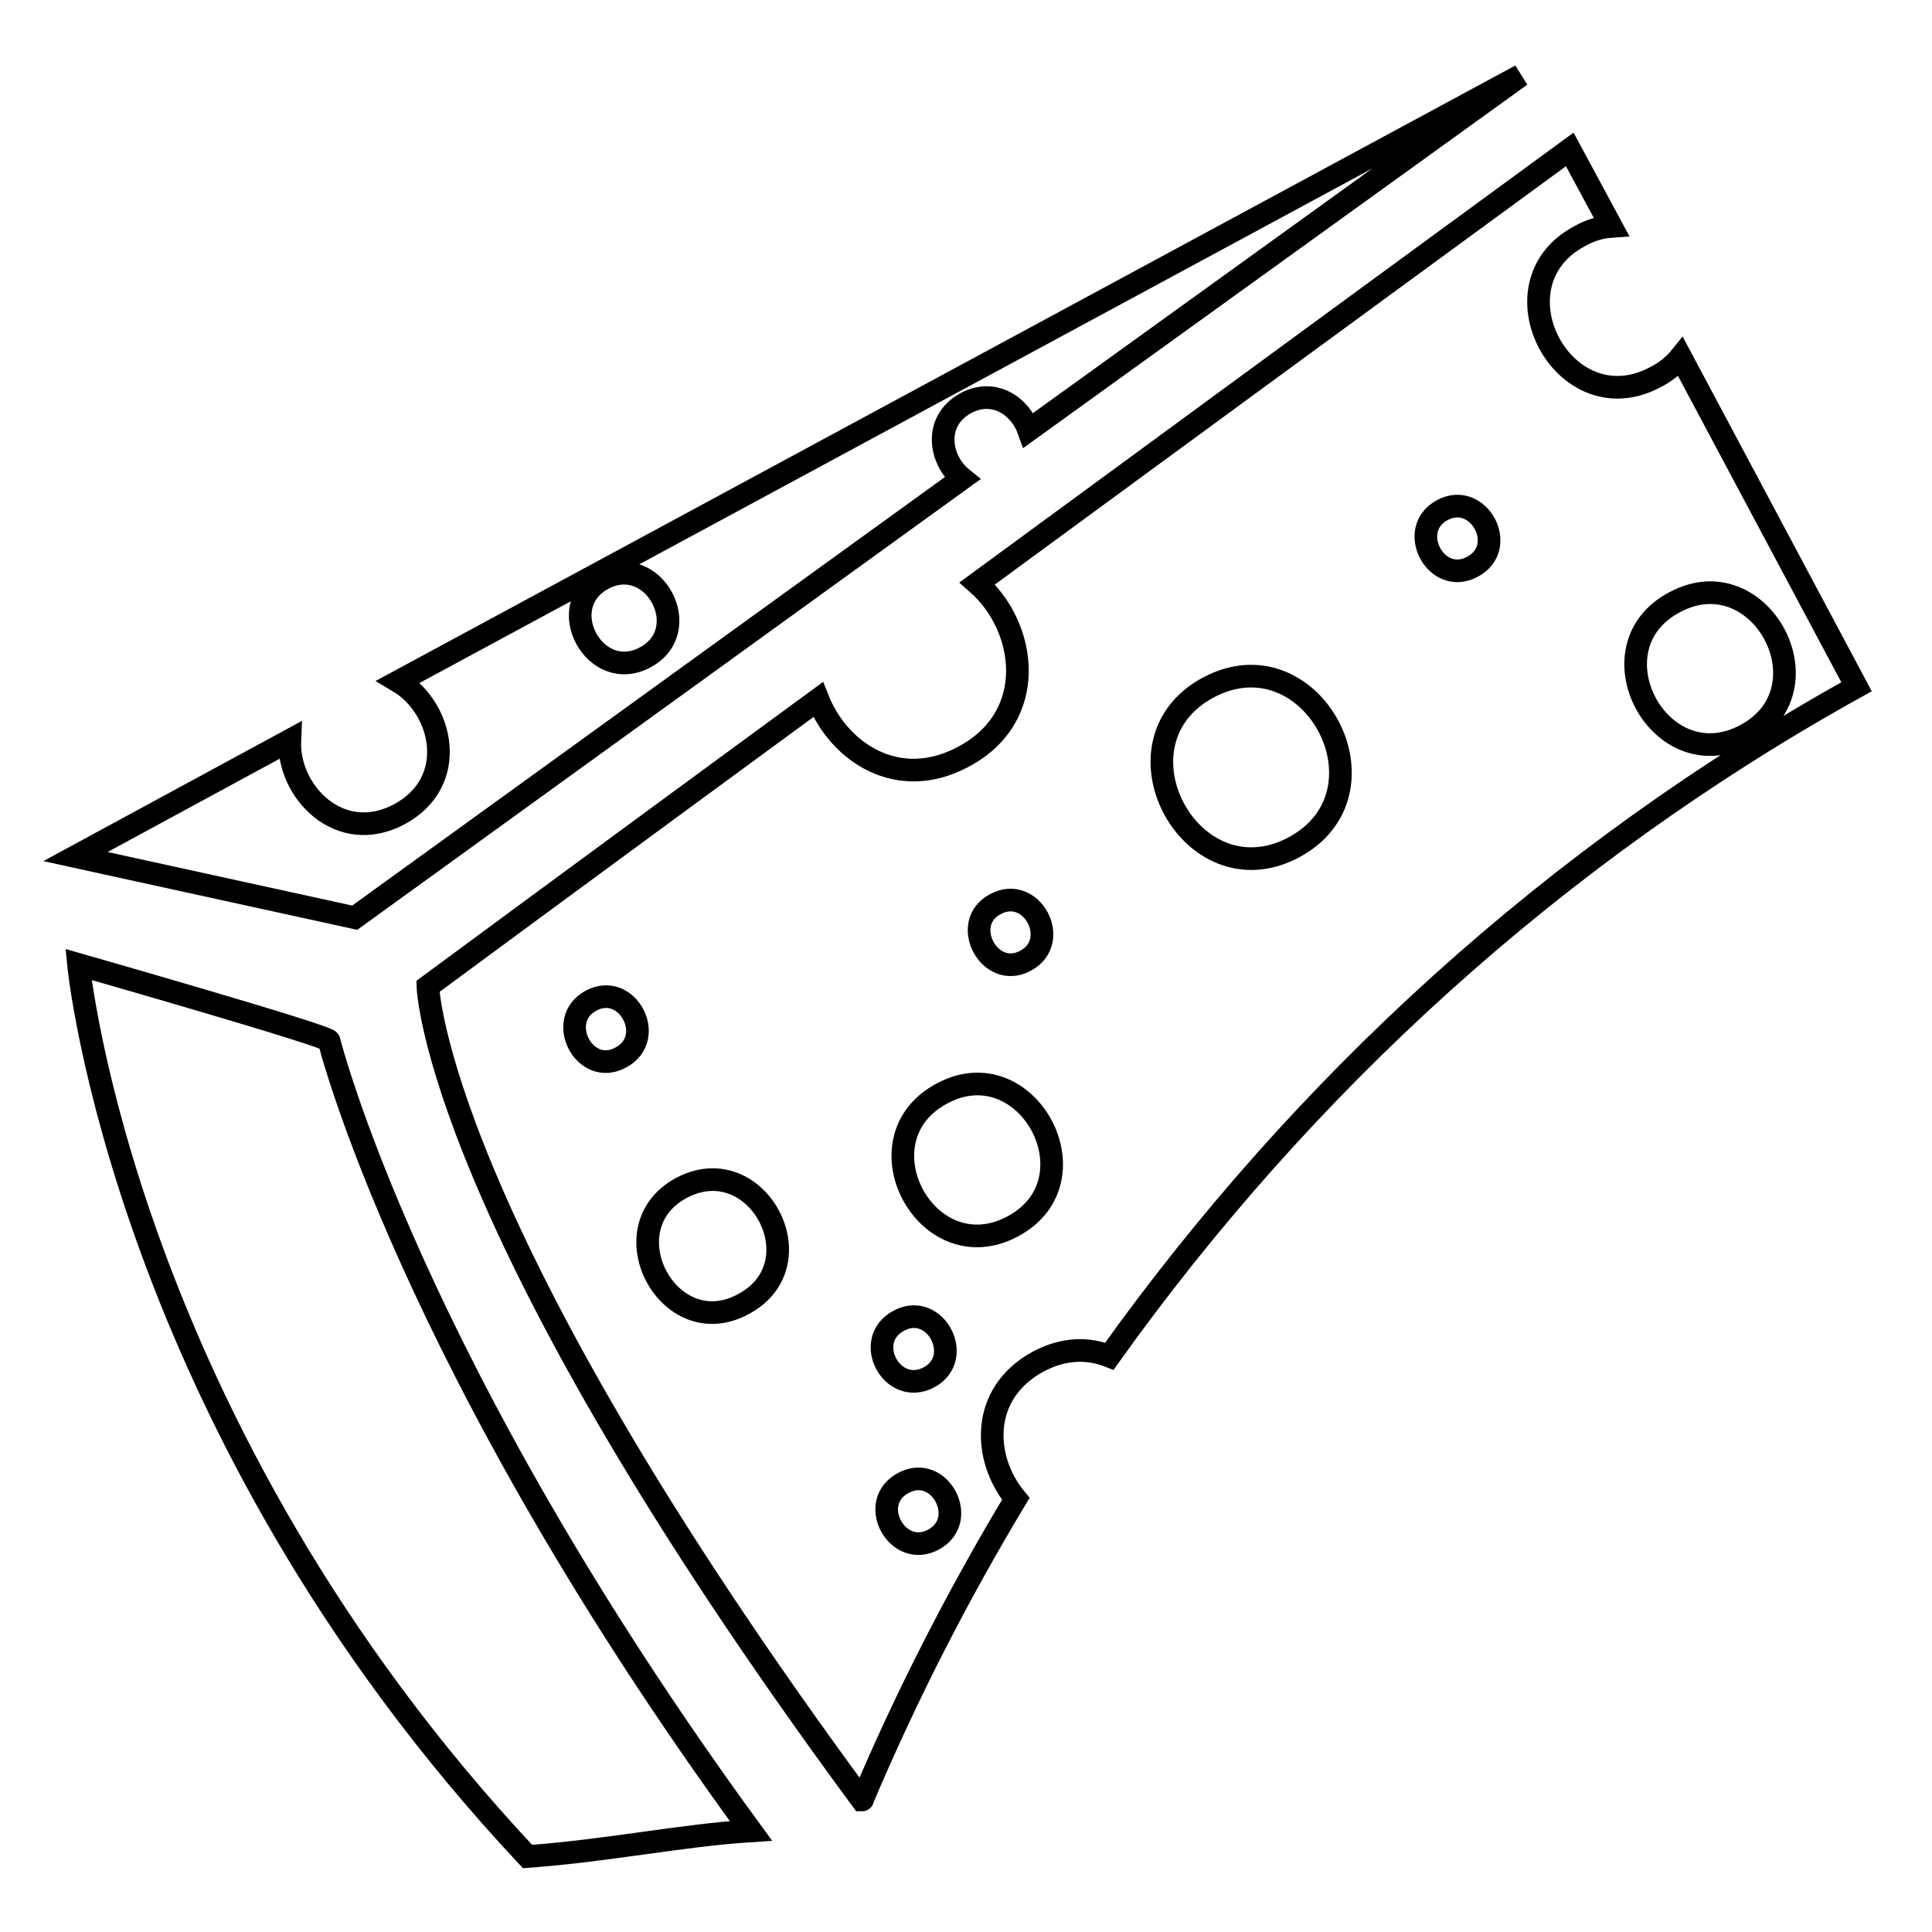
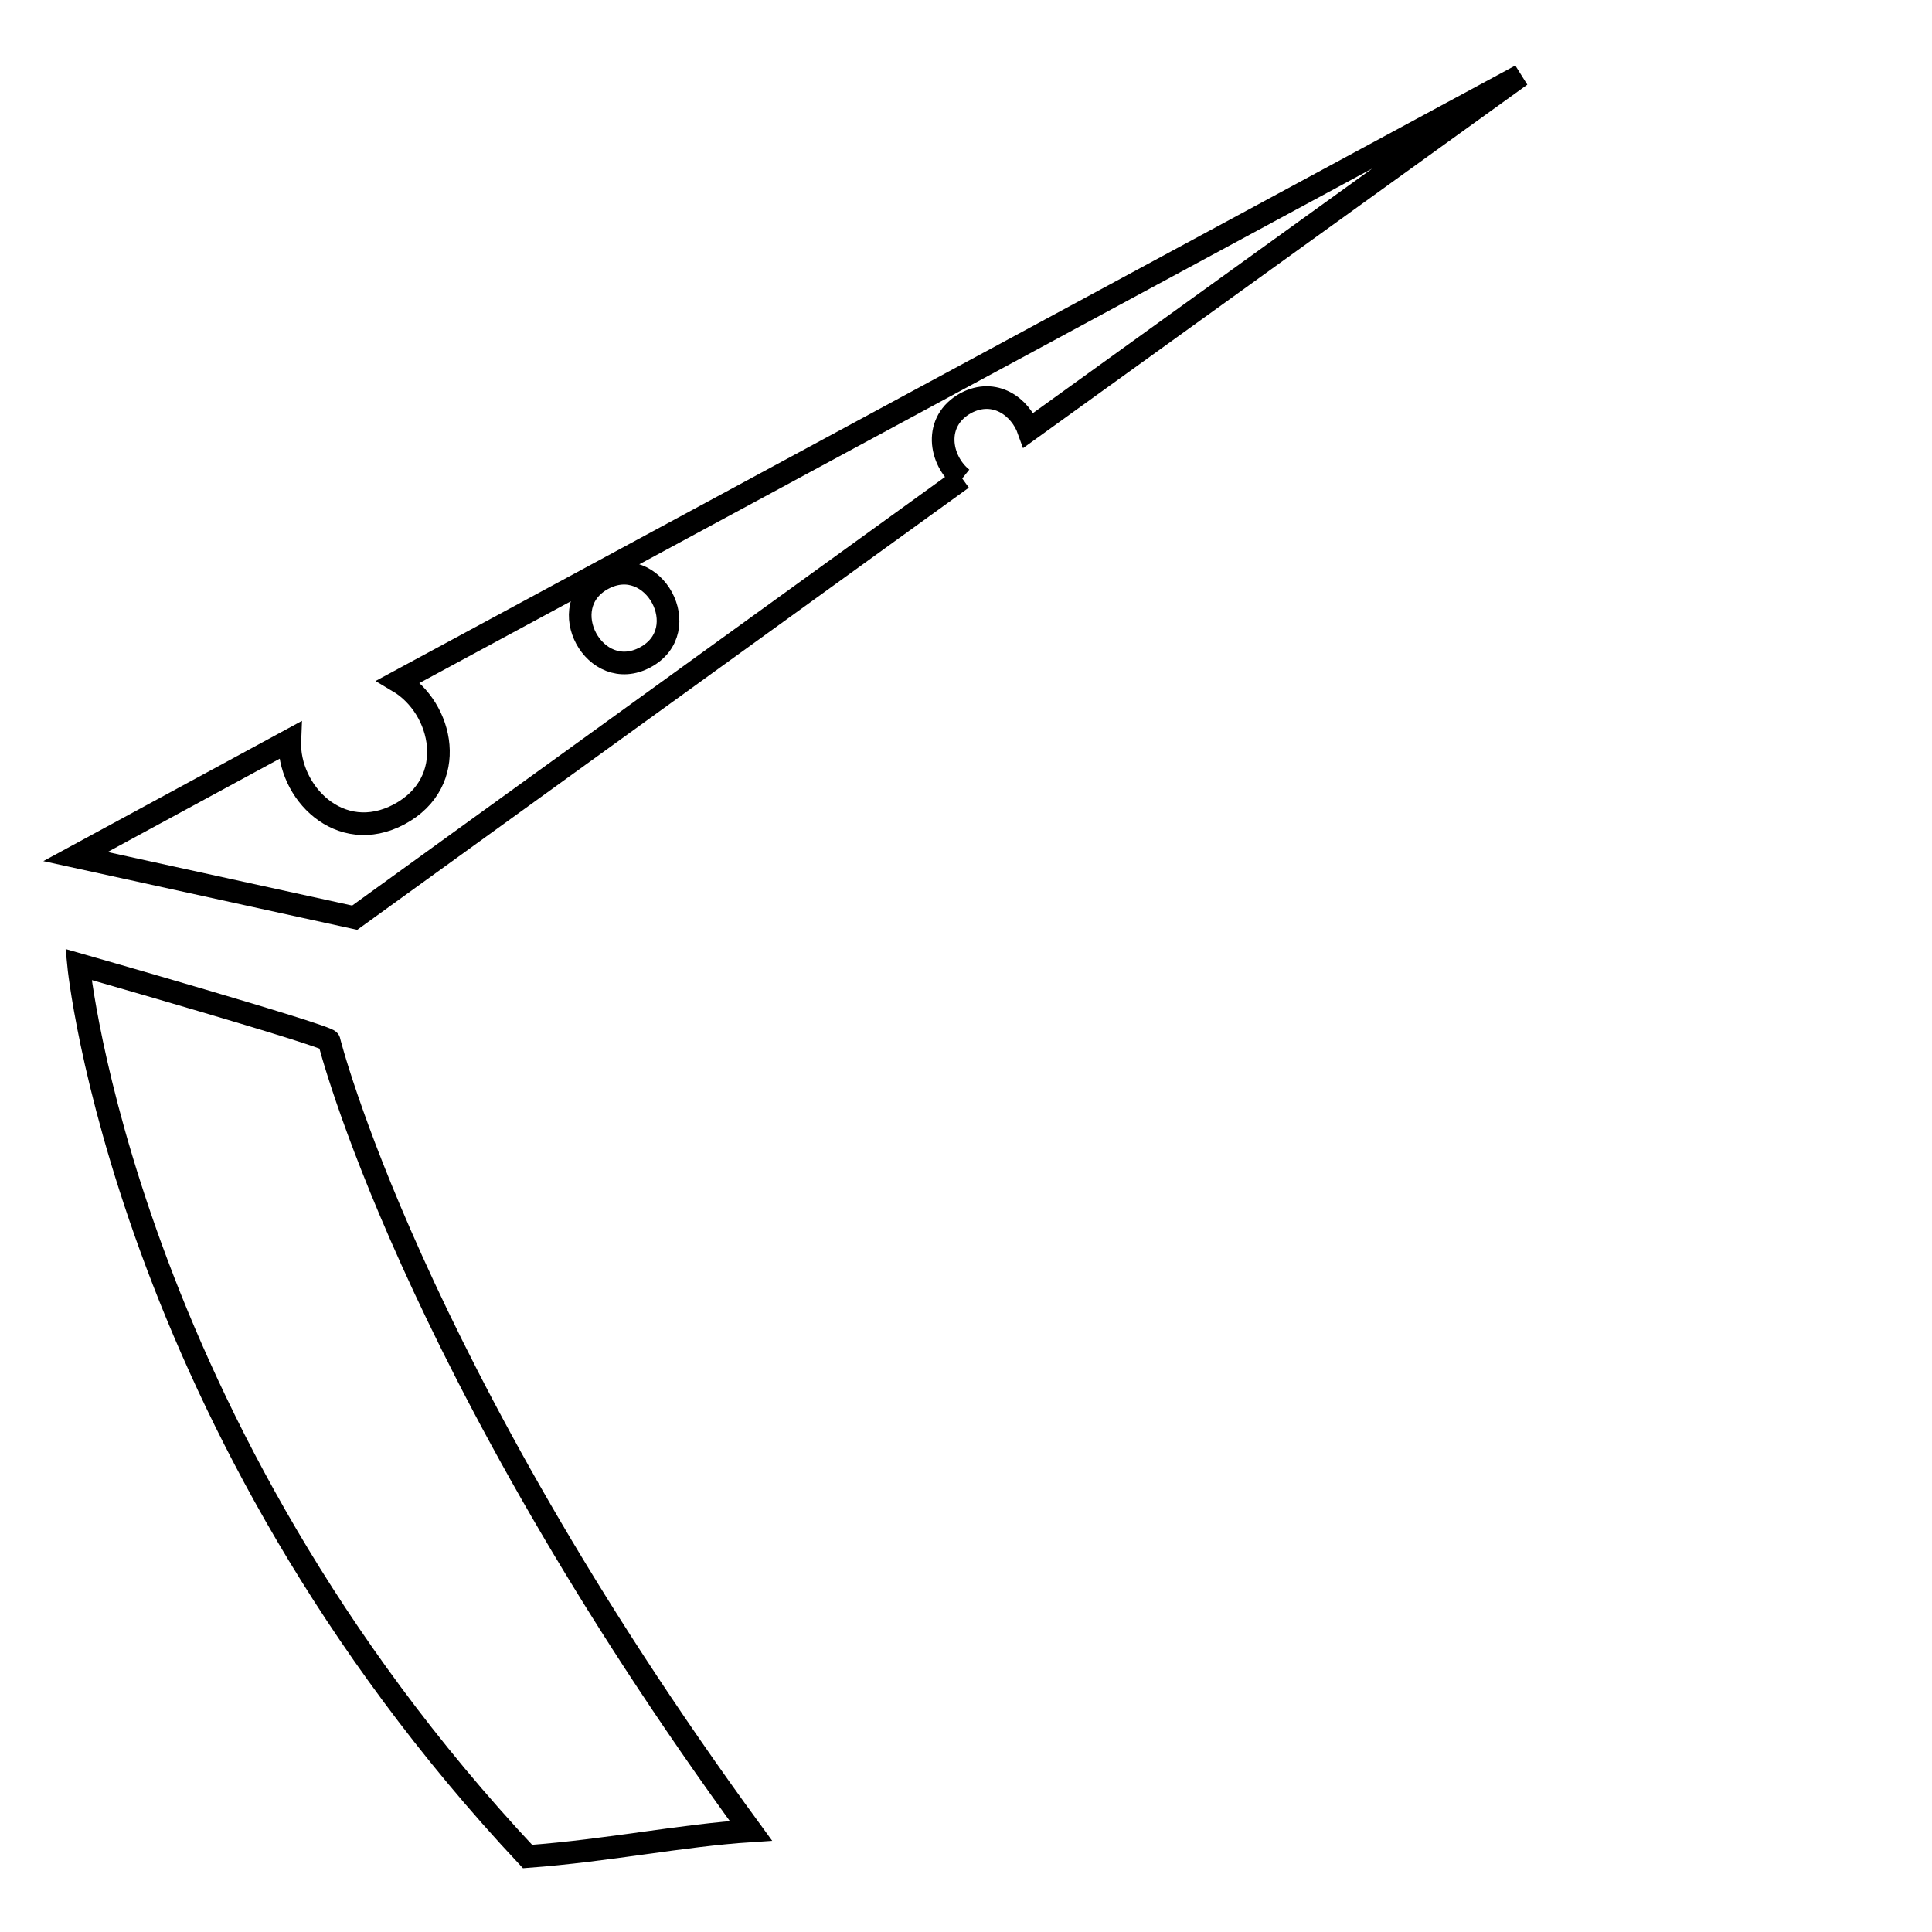
<svg xmlns="http://www.w3.org/2000/svg" version="1.1" x="0px" y="0px" viewBox="0 0 256 256" enable-background="new 0 0 256 256" xml:space="preserve">
  <g>
    <g>
-       <path stroke-width="3" fill-opacity="0" stroke="#000000" d="M127.5,63.4c-3-2.4-3.9-7.6,0.5-10c3.8-2,7.2,0.5,8.3,3.6L201.5,10L52.8,90.3c5.9,3.5,8.1,13.3,0.1,17.6c-7.9,4.2-14.8-3-14.5-9.8L10,113.5l37,8.1L127.5,63.4L127.5,63.4z M79.9,76.7c6.7-3.6,12.3,6.8,5.6,10.4S73.2,80.3,79.9,76.7z" />
+       <path stroke-width="3" fill-opacity="0" stroke="#000000" d="M127.5,63.4c-3-2.4-3.9-7.6,0.5-10c3.8-2,7.2,0.5,8.3,3.6L201.5,10L52.8,90.3c5.9,3.5,8.1,13.3,0.1,17.6c-7.9,4.2-14.8-3-14.5-9.8L10,113.5l37,8.1L127.5,63.4L127.5,63.4M79.9,76.7c6.7-3.6,12.3,6.8,5.6,10.4S73.2,80.3,79.9,76.7z" />
      <path stroke-width="3" fill-opacity="0" stroke="#000000" d="M10.4,127.8c0,0,5.9,61,59.5,118.2c10.8-0.8,20.3-2.8,29.6-3.4c-45.3-62-55.9-104.7-55.9-104.7C43.3,137.2,10.4,127.8,10.4,127.8L10.4,127.8z" />
-       <path stroke-width="3" fill-opacity="0" stroke="#000000" d="M114.3,238.4c5.8-13.7,12.6-27,20.3-39.8c-4.4-5.3-4.8-14,3-18.2c3.4-1.8,6.6-1.8,9.4-0.7C172.5,144,205.8,113.3,246,91l-23.3-43.7c-0.8,1-2,2-3.4,2.7c-12.1,6.4-22-12.3-10-18.7c1.4-0.8,2.8-1.2,4.2-1.3L208,19.8c0,0-39.8,29.1-78.5,57.5c6.6,5.8,8.2,17.7-1.9,23c-8.6,4.6-16.4-0.6-19.2-7.6c-28.4,20.8-51.7,38-51.7,38c0,0,0.8,30.9,57.5,107.8C114.3,238.5,114.3,238.5,114.3,238.4L114.3,238.4z M221.9,79.8c11.3-6.1,20.8,11.5,9.4,17.6S210.5,85.8,221.9,79.8z M191.1,67.6c4.8-2.6,8.9,4.9,4,7.5C190.3,77.7,186.3,70.2,191.1,67.6z M160.1,91.1c13.7-7.3,25,13.9,11.3,21.2C157.8,119.5,146.5,98.4,160.1,91.1z M131.9,119.8c4.8-2.6,8.8,4.9,4,7.5C131.1,129.9,127.1,122.3,131.9,119.8L131.9,119.8z M124.8,144.9c11.3-6.1,20.8,11.5,9.4,17.6C122.8,168.6,113.4,151,124.8,144.9z M119.1,175c4.8-2.6,8.8,4.9,4,7.5C118.2,185.1,114.2,177.6,119.1,175z M123.7,204c-4.8,2.6-8.9-4.9-4-7.5C124.5,193.9,128.5,201.4,123.7,204z M78.3,132.6c4.8-2.6,8.8,4.9,4,7.5C77.5,142.8,73.5,135.2,78.3,132.6z M90.3,157.4c10-5.3,18.2,10.1,8.2,15.4C88.6,178.2,80.4,162.7,90.3,157.4z" />
    </g>
  </g>
</svg>